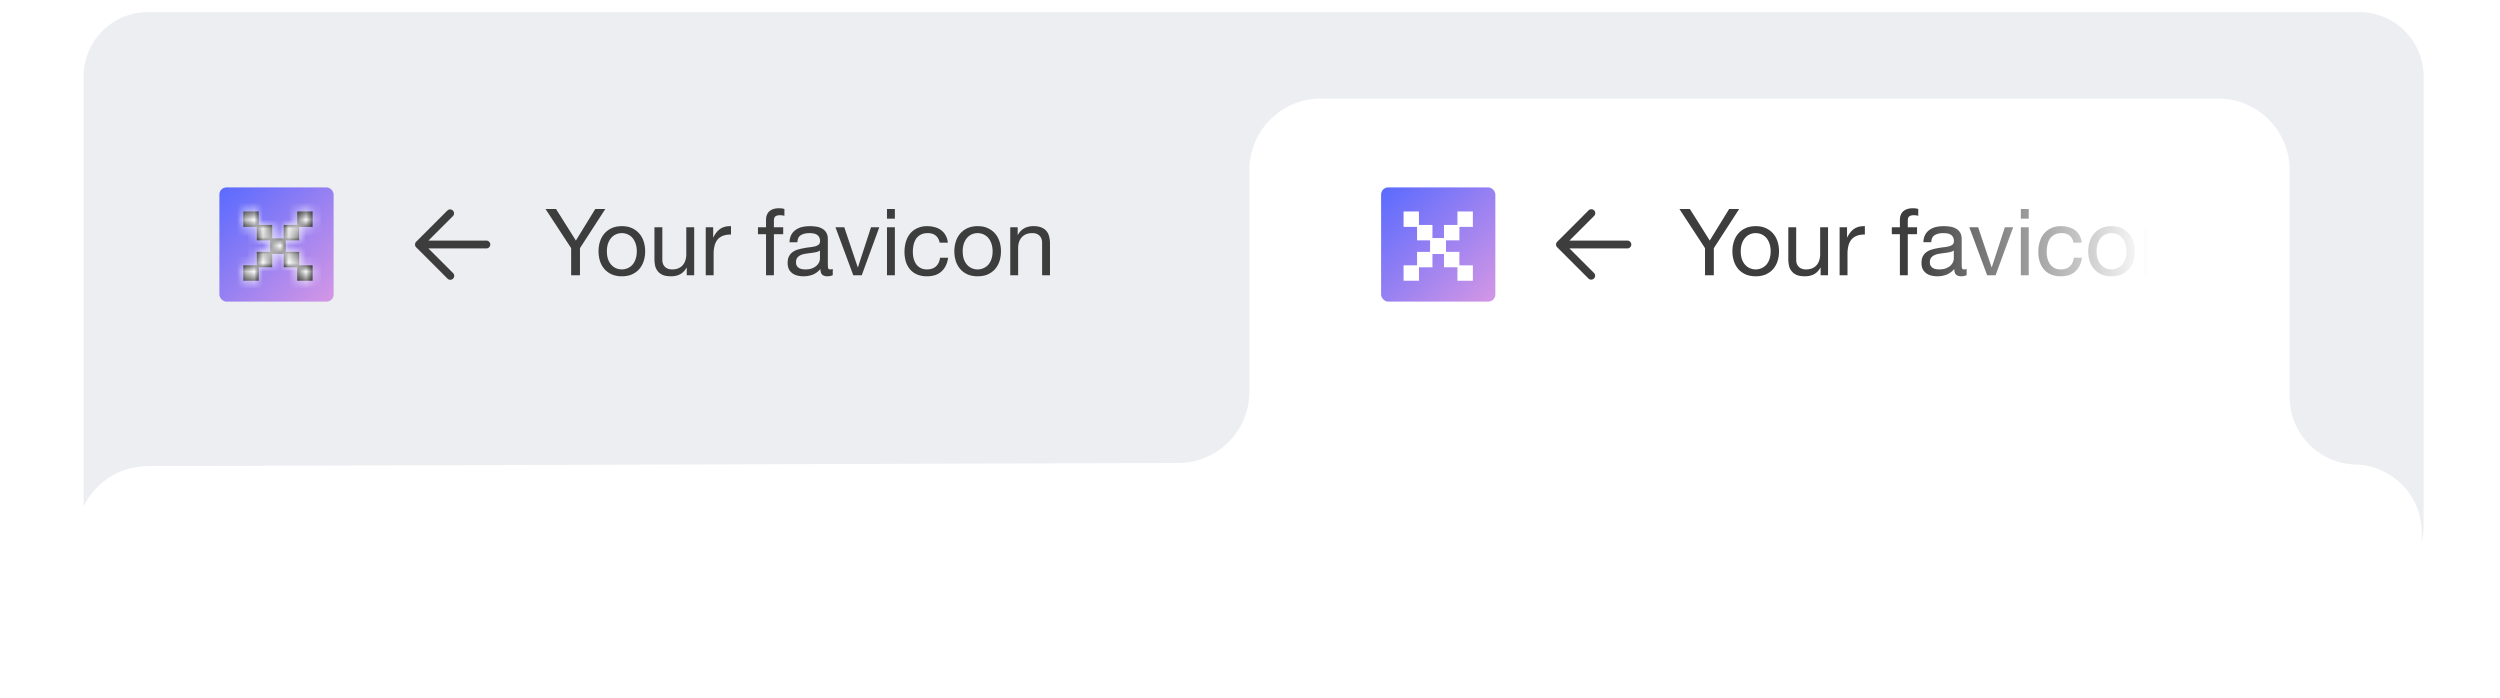
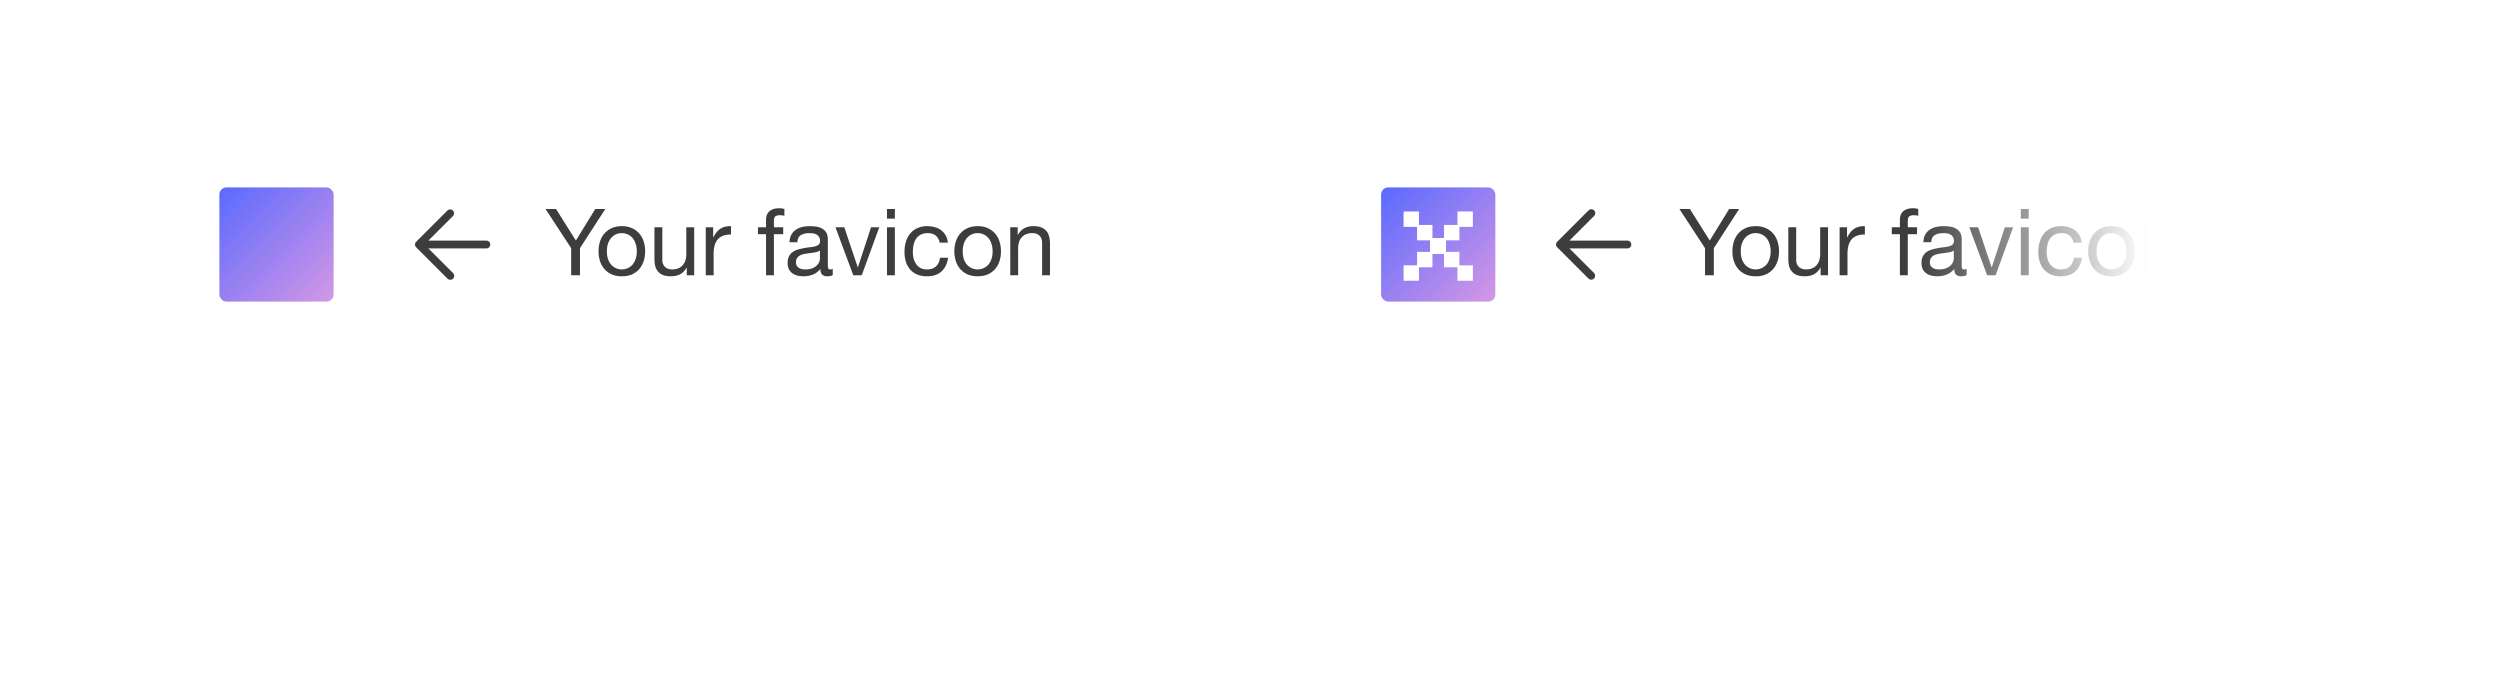
<svg xmlns="http://www.w3.org/2000/svg" width="290" height="81" fill="none">
-   <path fill="#EDEEF1" stroke="#fff" stroke-width=".828" d="M9.287 8.862a7.87 7.87 0 0 1 7.87-7.87h256.525a7.87 7.87 0 0 1 7.869 7.87v52.124a8.586 8.586 0 0 1-8.586 8.586H17.873a8.586 8.586 0 0 1-8.586-8.586z" />
  <g filter="url(#a)">
    <path fill="#fff" d="M144.933 17.235a8.283 8.283 0 0 1 8.283-8.283h104.096a8.283 8.283 0 0 1 8.283 8.283v26.298a7.873 7.873 0 0 0 7.661 7.87 7.873 7.873 0 0 1 7.66 7.87v2.51a8.283 8.283 0 0 1-8.283 8.284H17.156a8.283 8.283 0 0 1-8.283-8.283v-1.916a8.283 8.283 0 0 1 8.258-8.283l119.544-.364a8.283 8.283 0 0 0 8.258-8.283z" />
  </g>
  <rect width="13.253" height="13.253" x="25.448" y="21.737" fill="url(#b)" rx=".828" />
  <rect width="13.253" height="13.253" x="160.208" y="21.737" fill="url(#c)" rx=".828" />
  <path fill="#3D3D3D" d="M67.276 28.786v3.145h-1.023v-3.145l-2.972-4.544h1.217l2.304 3.661 2.25-3.66h1.164zm3.124.366q0 .507.13.905.14.387.376.657.237.258.55.398a1.7 1.7 0 0 0 1.345 0 1.6 1.6 0 0 0 .56-.398q.237-.27.367-.657a2.7 2.7 0 0 0 .14-.904q0-.507-.14-.894a1.9 1.9 0 0 0-.367-.668 1.6 1.6 0 0 0-.56-.41 1.7 1.7 0 0 0-1.346 0q-.311.14-.549.41-.237.27-.377.668-.129.387-.129.893m-.969 0q0-.614.172-1.14.172-.54.517-.927.345-.399.85-.625.507-.225 1.164-.226.667 0 1.163.226.505.227.85.625.345.387.517.926.173.527.173 1.142t-.173 1.14a2.7 2.7 0 0 1-.517.927q-.345.387-.85.614-.495.215-1.163.215a2.95 2.95 0 0 1-1.163-.215 2.5 2.5 0 0 1-.85-.614 2.7 2.7 0 0 1-.518-.926 3.7 3.7 0 0 1-.172-1.142m11.094 2.779h-.862v-.883h-.022q-.289.517-.743.764-.452.237-1.065.237-.55 0-.916-.14-.366-.15-.592-.42a1.6 1.6 0 0 1-.323-.635 3.7 3.7 0 0 1-.086-.83v-3.66h.915v3.768q0 .517.302.819.3.3.829.301.42 0 .721-.129.312-.129.517-.366.204-.237.302-.55a2.2 2.2 0 0 0 .107-.7v-3.144h.916zm1.342-5.568h.861v1.174h.022q.333-.678.818-1.001t1.228-.302v.97q-.549 0-.937.15t-.624.442-.345.71a3.7 3.7 0 0 0-.108.948v2.477h-.915zm6.992.808h-.937v-.808h.937v-.829q0-.678.388-1.023.398-.354 1.152-.355a2.2 2.2 0 0 1 .592.086v.797a1 1 0 0 0-.258-.054 2 2 0 0 0-.259-.021q-.334 0-.517.129t-.183.495v.775h1.077v.808h-1.077v4.76h-.915zM96.6 31.91q-.237.14-.657.14-.355 0-.57-.194-.205-.204-.205-.657-.377.452-.883.657-.496.195-1.077.194-.377 0-.721-.086a1.7 1.7 0 0 1-.582-.27 1.35 1.35 0 0 1-.398-.473 1.7 1.7 0 0 1-.14-.721q0-.474.161-.776.162-.3.42-.484.27-.195.603-.291.345-.098.7-.162.378-.075.711-.107.344-.044.603-.108a1.1 1.1 0 0 0 .41-.205q.15-.14.15-.398a.9.9 0 0 0-.118-.485.73.73 0 0 0-.291-.28 1.1 1.1 0 0 0-.399-.129 3 3 0 0 0-.43-.032q-.582 0-.97.226-.387.215-.42.83h-.915q.022-.517.216-.873.194-.355.516-.57.324-.228.733-.324.42-.097.894-.097a5 5 0 0 1 .742.054q.378.054.679.226.3.162.484.463t.183.786v2.865q0 .323.033.474.043.15.258.15a.9.9 0 0 0 .28-.054zm-1.486-2.853q-.172.129-.452.193-.28.054-.592.097a10 10 0 0 0-.614.087 2.1 2.1 0 0 0-.56.15 1.04 1.04 0 0 0-.41.313q-.15.193-.15.538 0 .226.086.387.097.152.237.248.15.097.345.14.193.043.409.043.452 0 .775-.118.323-.129.528-.312.204-.194.301-.41.097-.225.097-.42zm4.847 2.875h-.98l-2.067-5.568h1.023l1.561 4.642h.022l1.518-4.642h.958zm3.844-6.569h-.915v-1.12h.915zm-.915 1.002h.915v5.567h-.915zm6.113 1.787q-.108-.528-.452-.818-.345-.291-.926-.291-.496 0-.83.183a1.5 1.5 0 0 0-.538.484 2.1 2.1 0 0 0-.28.7 3.7 3.7 0 0 0-.086.808q0 .388.086.754.097.366.291.657.194.28.506.452t.743.172q.678 0 1.055-.355.388-.355.474-1.001h.937q-.151 1.034-.776 1.593-.614.56-1.679.56a2.9 2.9 0 0 1-1.131-.204 2.2 2.2 0 0 1-.818-.582 2.6 2.6 0 0 1-.496-.894 4 4 0 0 1-.161-1.152q0-.624.161-1.163.162-.55.485-.947.334-.41.829-.636a2.64 2.64 0 0 1 1.152-.237q.474 0 .883.119.42.107.732.344.324.238.528.603.205.355.258.851zm2.672 1.002q0 .505.129.904.14.387.377.657.237.258.549.398a1.685 1.685 0 0 0 1.906-.398q.237-.27.366-.657.14-.399.14-.904 0-.507-.14-.894a1.9 1.9 0 0 0-.366-.668 1.6 1.6 0 0 0-.56-.41 1.7 1.7 0 0 0-1.346 0q-.312.14-.549.41t-.377.668a2.8 2.8 0 0 0-.129.893m-.97 0q0-.615.173-1.142.172-.539.517-.926a2.4 2.4 0 0 1 .85-.625q.506-.225 1.163-.226.668 0 1.163.226.506.227.851.625.345.387.517.926.172.527.172 1.142t-.172 1.14q-.172.529-.517.927-.345.387-.851.614-.495.215-1.163.215-.657 0-1.163-.215a2.5 2.5 0 0 1-.85-.614 2.7 2.7 0 0 1-.517-.926 3.7 3.7 0 0 1-.173-1.142m6.485-2.79h.862v.884h.021q.571-1.013 1.809-1.013.549 0 .915.151.367.15.593.42.227.27.312.646.097.366.097.819v3.66h-.915v-3.768q0-.517-.302-.819-.301-.3-.829-.301-.42 0-.732.13-.302.128-.506.365a1.6 1.6 0 0 0-.313.56 2.3 2.3 0 0 0-.097.69v3.144h-.915z" />
  <path fill="url(#d)" d="M198.805 28.786v3.145h-1.023v-3.145l-2.972-4.544h1.216l2.305 3.661 2.25-3.66h1.163zm3.123.366q0 .507.13.905.14.387.377.657.236.258.549.398a1.685 1.685 0 0 0 1.906-.398q.237-.27.366-.657.14-.399.14-.904 0-.507-.14-.894a1.9 1.9 0 0 0-.366-.668 1.6 1.6 0 0 0-.56-.41 1.7 1.7 0 0 0-1.346 0q-.313.14-.549.41t-.377.668q-.13.387-.13.893m-.969 0q0-.614.173-1.14.172-.54.516-.927.345-.399.851-.625t1.163-.226q.668 0 1.163.226.506.227.851.625.344.387.517.926.172.527.172 1.142t-.172 1.14q-.173.529-.517.927-.345.387-.851.614-.495.215-1.163.215-.656 0-1.163-.215a2.5 2.5 0 0 1-.851-.614 2.7 2.7 0 0 1-.516-.926 3.7 3.7 0 0 1-.173-1.142m11.094 2.779h-.862v-.883h-.021q-.291.517-.743.764-.453.237-1.066.237-.549 0-.915-.14-.367-.15-.593-.42a1.6 1.6 0 0 1-.323-.635 3.8 3.8 0 0 1-.086-.83v-3.66h.915v3.768q0 .517.302.819.301.3.829.301.42 0 .722-.129a1.35 1.35 0 0 0 .516-.366q.205-.237.302-.55.108-.322.108-.7v-3.144h.915zm1.342-5.568h.862v1.174h.021q.335-.678.819-1.001t1.227-.302v.97q-.549 0-.937.15-.387.15-.624.442-.237.29-.345.71a3.7 3.7 0 0 0-.107.948v2.477h-.916zm6.992.808h-.937v-.808h.937v-.829q0-.678.388-1.023.399-.354 1.152-.355a2.2 2.2 0 0 1 .592.086v.797a1 1 0 0 0-.258-.054 2 2 0 0 0-.258-.021q-.334 0-.517.129t-.183.495v.775h1.076v.808h-1.076v4.76h-.916zm7.742 4.738q-.237.14-.657.14-.355 0-.571-.194-.204-.204-.205-.657-.376.452-.883.657-.495.195-1.076.194-.377 0-.722-.086a1.7 1.7 0 0 1-.581-.27 1.4 1.4 0 0 1-.399-.473 1.7 1.7 0 0 1-.14-.721q0-.474.162-.776.16-.3.42-.484.269-.195.603-.291.344-.098.7-.162.377-.075.71-.107.345-.044.603-.108.259-.075.41-.205.15-.14.15-.398 0-.302-.118-.485a.73.73 0 0 0-.291-.28 1.1 1.1 0 0 0-.398-.129 3 3 0 0 0-.431-.032q-.582 0-.969.226-.388.215-.42.83h-.915q.021-.517.215-.873.193-.355.517-.57.323-.228.732-.324.42-.097.894-.097.377 0 .743.054.377.054.678.226.302.162.485.463t.183.786v2.865q0 .323.032.474.043.15.259.15a.9.9 0 0 0 .28-.054zm-1.486-2.853q-.172.129-.453.193-.28.054-.592.097-.302.032-.614.087a2.1 2.1 0 0 0-.56.15 1.04 1.04 0 0 0-.409.313q-.15.193-.151.538 0 .226.086.387.097.152.237.248.151.097.345.14t.409.043q.453 0 .775-.118.324-.129.528-.312.204-.194.302-.41.096-.225.097-.42zm4.846 2.875h-.98l-2.067-5.568h1.023l1.561 4.642h.022l1.518-4.642h.959zm3.845-6.569h-.916v-1.12h.916zm-.916 1.002h.916v5.567h-.916zm6.113 1.787q-.108-.528-.452-.818-.345-.291-.926-.291-.496 0-.829.183a1.5 1.5 0 0 0-.539.484 2.1 2.1 0 0 0-.28.7 3.7 3.7 0 0 0-.086.808q0 .388.086.754.098.366.291.657.194.28.506.452t.743.172q.678 0 1.055-.355.388-.355.474-1.001h.937q-.15 1.034-.775 1.593-.613.56-1.68.56a2.9 2.9 0 0 1-1.131-.204 2.2 2.2 0 0 1-.818-.582 2.6 2.6 0 0 1-.495-.894 4 4 0 0 1-.162-1.152q0-.624.162-1.163.161-.55.484-.947.334-.41.829-.636.496-.237 1.152-.237.474 0 .883.119.42.107.733.344.323.238.527.603.205.355.259.851zm2.672 1.002q0 .505.129.904.14.387.377.657.237.258.549.398a1.7 1.7 0 0 0 1.346 0q.323-.14.56-.398.237-.27.366-.657.14-.399.14-.904a2.6 2.6 0 0 0-.14-.894 1.9 1.9 0 0 0-.366-.668 1.6 1.6 0 0 0-.56-.41 1.7 1.7 0 0 0-1.346 0q-.312.14-.549.41t-.377.668a2.8 2.8 0 0 0-.129.893m-.969 0q0-.615.172-1.142.172-.539.517-.926.344-.399.851-.625.506-.225 1.163-.226.667 0 1.162.226.506.227.851.625.345.387.517.926.172.527.172 1.142t-.172 1.14q-.172.529-.517.927-.345.387-.851.614-.495.215-1.162.215-.657 0-1.163-.215a2.5 2.5 0 0 1-.851-.614 2.7 2.7 0 0 1-.517-.926 3.7 3.7 0 0 1-.172-1.142m6.484-2.79h.862v.884h.021q.571-1.013 1.81-1.013.549 0 .915.151.366.15.592.42.227.27.312.646.097.366.097.819v3.66h-.915V28.16q0-.517-.302-.819-.301-.3-.829-.301-.42 0-.732.13-.302.128-.506.365a1.6 1.6 0 0 0-.312.56 2.3 2.3 0 0 0-.097.69v3.144h-.916z" />
  <path fill="#3D3D3D" fill-rule="evenodd" d="M56.872 28.364a.455.455 0 0 0-.455-.455h-6.722l2.861-2.86a.456.456 0 0 0-.643-.644l-3.637 3.637a.455.455 0 0 0 0 .644l3.637 3.636a.454.454 0 1 0 .643-.644l-2.86-2.86h6.721a.455.455 0 0 0 .455-.454m132.359 0a.456.456 0 0 0-.455-.455h-6.721l2.861-2.86a.453.453 0 0 0-.322-.777.45.45 0 0 0-.322.133l-3.636 3.637a.45.45 0 0 0-.134.322.45.45 0 0 0 .134.322l3.636 3.636a.456.456 0 0 0 .644-.644l-2.861-2.86h6.721a.455.455 0 0 0 .455-.454" clip-rule="evenodd" />
  <mask id="e" fill="#fff">
-     <path fill-rule="evenodd" d="M28.227 24.532h1.785v1.562h1.563v1.562h1.339v-1.562h1.562v-1.562h1.786v1.785h-1.563v1.563h-1.562v1.339H34.7v1.562h1.563v1.786h-1.786v-1.563h-1.562v-1.562h-1.34v1.562h-1.562v1.563h-1.785V30.78h1.562v-1.56h1.562v-1.34H29.79v-1.562h-1.562z" clip-rule="evenodd" />
-   </mask>
-   <path fill="#000" fill-rule="evenodd" d="M28.227 24.532h1.785v1.562h1.563v1.562h1.339v-1.562h1.562v-1.562h1.786v1.785h-1.563v1.563h-1.562v1.339H34.7v1.562h1.563v1.786h-1.786v-1.563h-1.562v-1.562h-1.34v1.562h-1.562v1.563h-1.785V30.78h1.562v-1.56h1.562v-1.34H29.79v-1.562h-1.562z" clip-rule="evenodd" />
+     </mask>
  <path fill="#fff" d="M30.012 24.532h1v-1h-1zm-1.785 0v-1h-1v1zm1.785 1.562h-1v1h1zm1.563 0h1v-1h-1zm0 1.562h-1v1h1zm1.339 0v1h1v-1zm0-1.562v-1h-1v1zm1.562 0v1h1v-1zm0-1.562v-1h-1v1zm1.786 0h1v-1h-1zm0 1.785v1h1v-1zm-1.563 0v-1h-1v1zm0 1.563v1h1v-1zm-1.562 0v-1h-1v1zm0 1.339h-1v1h1zm1.562 0h1v-1h-1zm0 1.562h-1v1h1zm1.563 0h1v-1h-1zm0 1.786v1h1v-1zm-1.786 0h-1v1h1zm0-1.563h1v-1h-1zm-1.562 0h-1v1h1zm0-1.562h1v-1h-1zm-1.34 0v-1h-1v1zm0 1.562v1h1v-1zm-1.562 0v-1h-1v1zm0 1.563v1h1v-1zm-1.785 0h-1v1h1zm0-1.786v-1h-1v1zm1.562 0v1h1v-1zm0-1.562v-1h-1v1zm1.562 0v1h1v-1zm0-1.34h1v-1h-1zm-1.562 0h-1v1h1zm0-1.562h1v-1h-1zm-1.562 0h-1v1h1zm1.785-2.785h-1.785v2h1.785zm1 2.562v-1.562h-2v1.562zm.563-1h-1.563v2h1.563zm1 2.562v-1.562h-2v1.562zm.339-1h-1.34v2h1.34zm-1-.562v1.562h2v-1.562zm2.562-1h-1.562v2h1.562zm1 1v-1.562h-2v1.562zm-1-.562h1.786v-2h-1.786zm.786-1v1.785h2v-1.785zm1 .785h-1.563v2h1.563zm-.563 2.563v-1.563h-2v1.563zm-2.562 1H34.7v-2h-1.562zm1 .339v-1.34h-2v1.34zm.562-1h-1.562v2H34.7zm1 2.562V29.22h-2v1.562zm.563-1h-1.563v2h1.563zm1 2.786V30.78h-2v1.786zm-2.786 1h1.786v-2h-1.786zm-1-2.563v1.563h2v-1.563zm-.562 1h1.562v-2h-1.562zm-1-2.562v1.562h2v-1.562zm-.34 1h1.34v-2h-1.34zm1 .562v-1.562h-2v1.562zm-2.562 1h1.563v-2h-1.563zm1 .563v-1.563h-2v1.563zm-2.785 1h1.785v-2h-1.785zm-1-2.786v1.786h2V30.78zm2.562-1h-1.562v2h1.562zm-1-.562v1.562h2V29.22zm2.562-1H29.79v2h1.562zm-1-.34v1.34h2v-1.34zm-.562 1h1.562v-2H29.79zm-1-2.562v1.563h2v-1.563zm-.562 1h1.562v-2h-1.562zm-1-2.785v1.785h2v-1.785z" mask="url(#e)" />
  <path fill="#fff" d="M165.941 27.656h1.786v1.786h-1.786z" />
  <path fill="#fff" d="M164.379 26.094h1.786v1.786h-1.786z" />
  <path fill="#fff" d="M162.816 24.532h1.786v1.786h-1.786zm3.124 4.91v-1.786h1.787v1.786z" />
  <path fill="#fff" d="M164.38 31.005v-1.786h1.785v1.786z" />
  <path fill="#fff" d="M162.816 32.567V30.78h1.786v1.786zm4.911-3.125h-1.786v-1.786h1.786z" />
  <path fill="#fff" d="M169.289 31.004h-1.786v-1.786h1.786z" />
  <path fill="#fff" d="M170.852 32.567h-1.786V30.78h1.786zm-3.125-4.911v1.786h-1.786v-1.786z" />
  <path fill="#fff" d="M169.29 26.094v1.786h-1.787v-1.786z" />
  <path fill="#fff" d="M170.852 24.532v1.786h-1.786v-1.786z" />
  <defs>
    <linearGradient id="b" x1="25.448" x2="38.701" y1="21.737" y2="34.99" gradientUnits="userSpaceOnUse">
      <stop stop-color="#596AFF" />
      <stop offset="1" stop-color="#D597E5" />
    </linearGradient>
    <linearGradient id="c" x1="160.208" x2="173.461" y1="21.737" y2="34.99" gradientUnits="userSpaceOnUse">
      <stop stop-color="#596AFF" />
      <stop offset="1" stop-color="#D597E5" />
    </linearGradient>
    <linearGradient id="d" x1="221.852" x2="249.173" y1="27.931" y2="27.931" gradientUnits="userSpaceOnUse">
      <stop stop-color="#3D3D3D" />
      <stop offset="1" stop-color="#3D3D3D" stop-opacity="0" />
    </linearGradient>
    <filter id="a" width="288.609" height="77.681" x=".59" y="3.153" color-interpolation-filters="sRGB" filterUnits="userSpaceOnUse">
      <feFlood flood-opacity="0" result="BackgroundImageFix" />
      <feColorMatrix in="SourceAlpha" result="hardAlpha" values="0 0 0 0 0 0 0 0 0 0 0 0 0 0 0 0 0 0 127 0" />
      <feOffset dy="2.485" />
      <feGaussianBlur stdDeviation="4.142" />
      <feComposite in2="hardAlpha" operator="out" />
      <feColorMatrix values="0 0 0 0 0.314 0 0 0 0 0.318 0 0 0 0 0.349 0 0 0 0.15 0" />
      <feBlend in2="BackgroundImageFix" result="effect1_dropShadow_96_1159" />
      <feBlend in="SourceGraphic" in2="effect1_dropShadow_96_1159" result="shape" />
    </filter>
  </defs>
</svg>